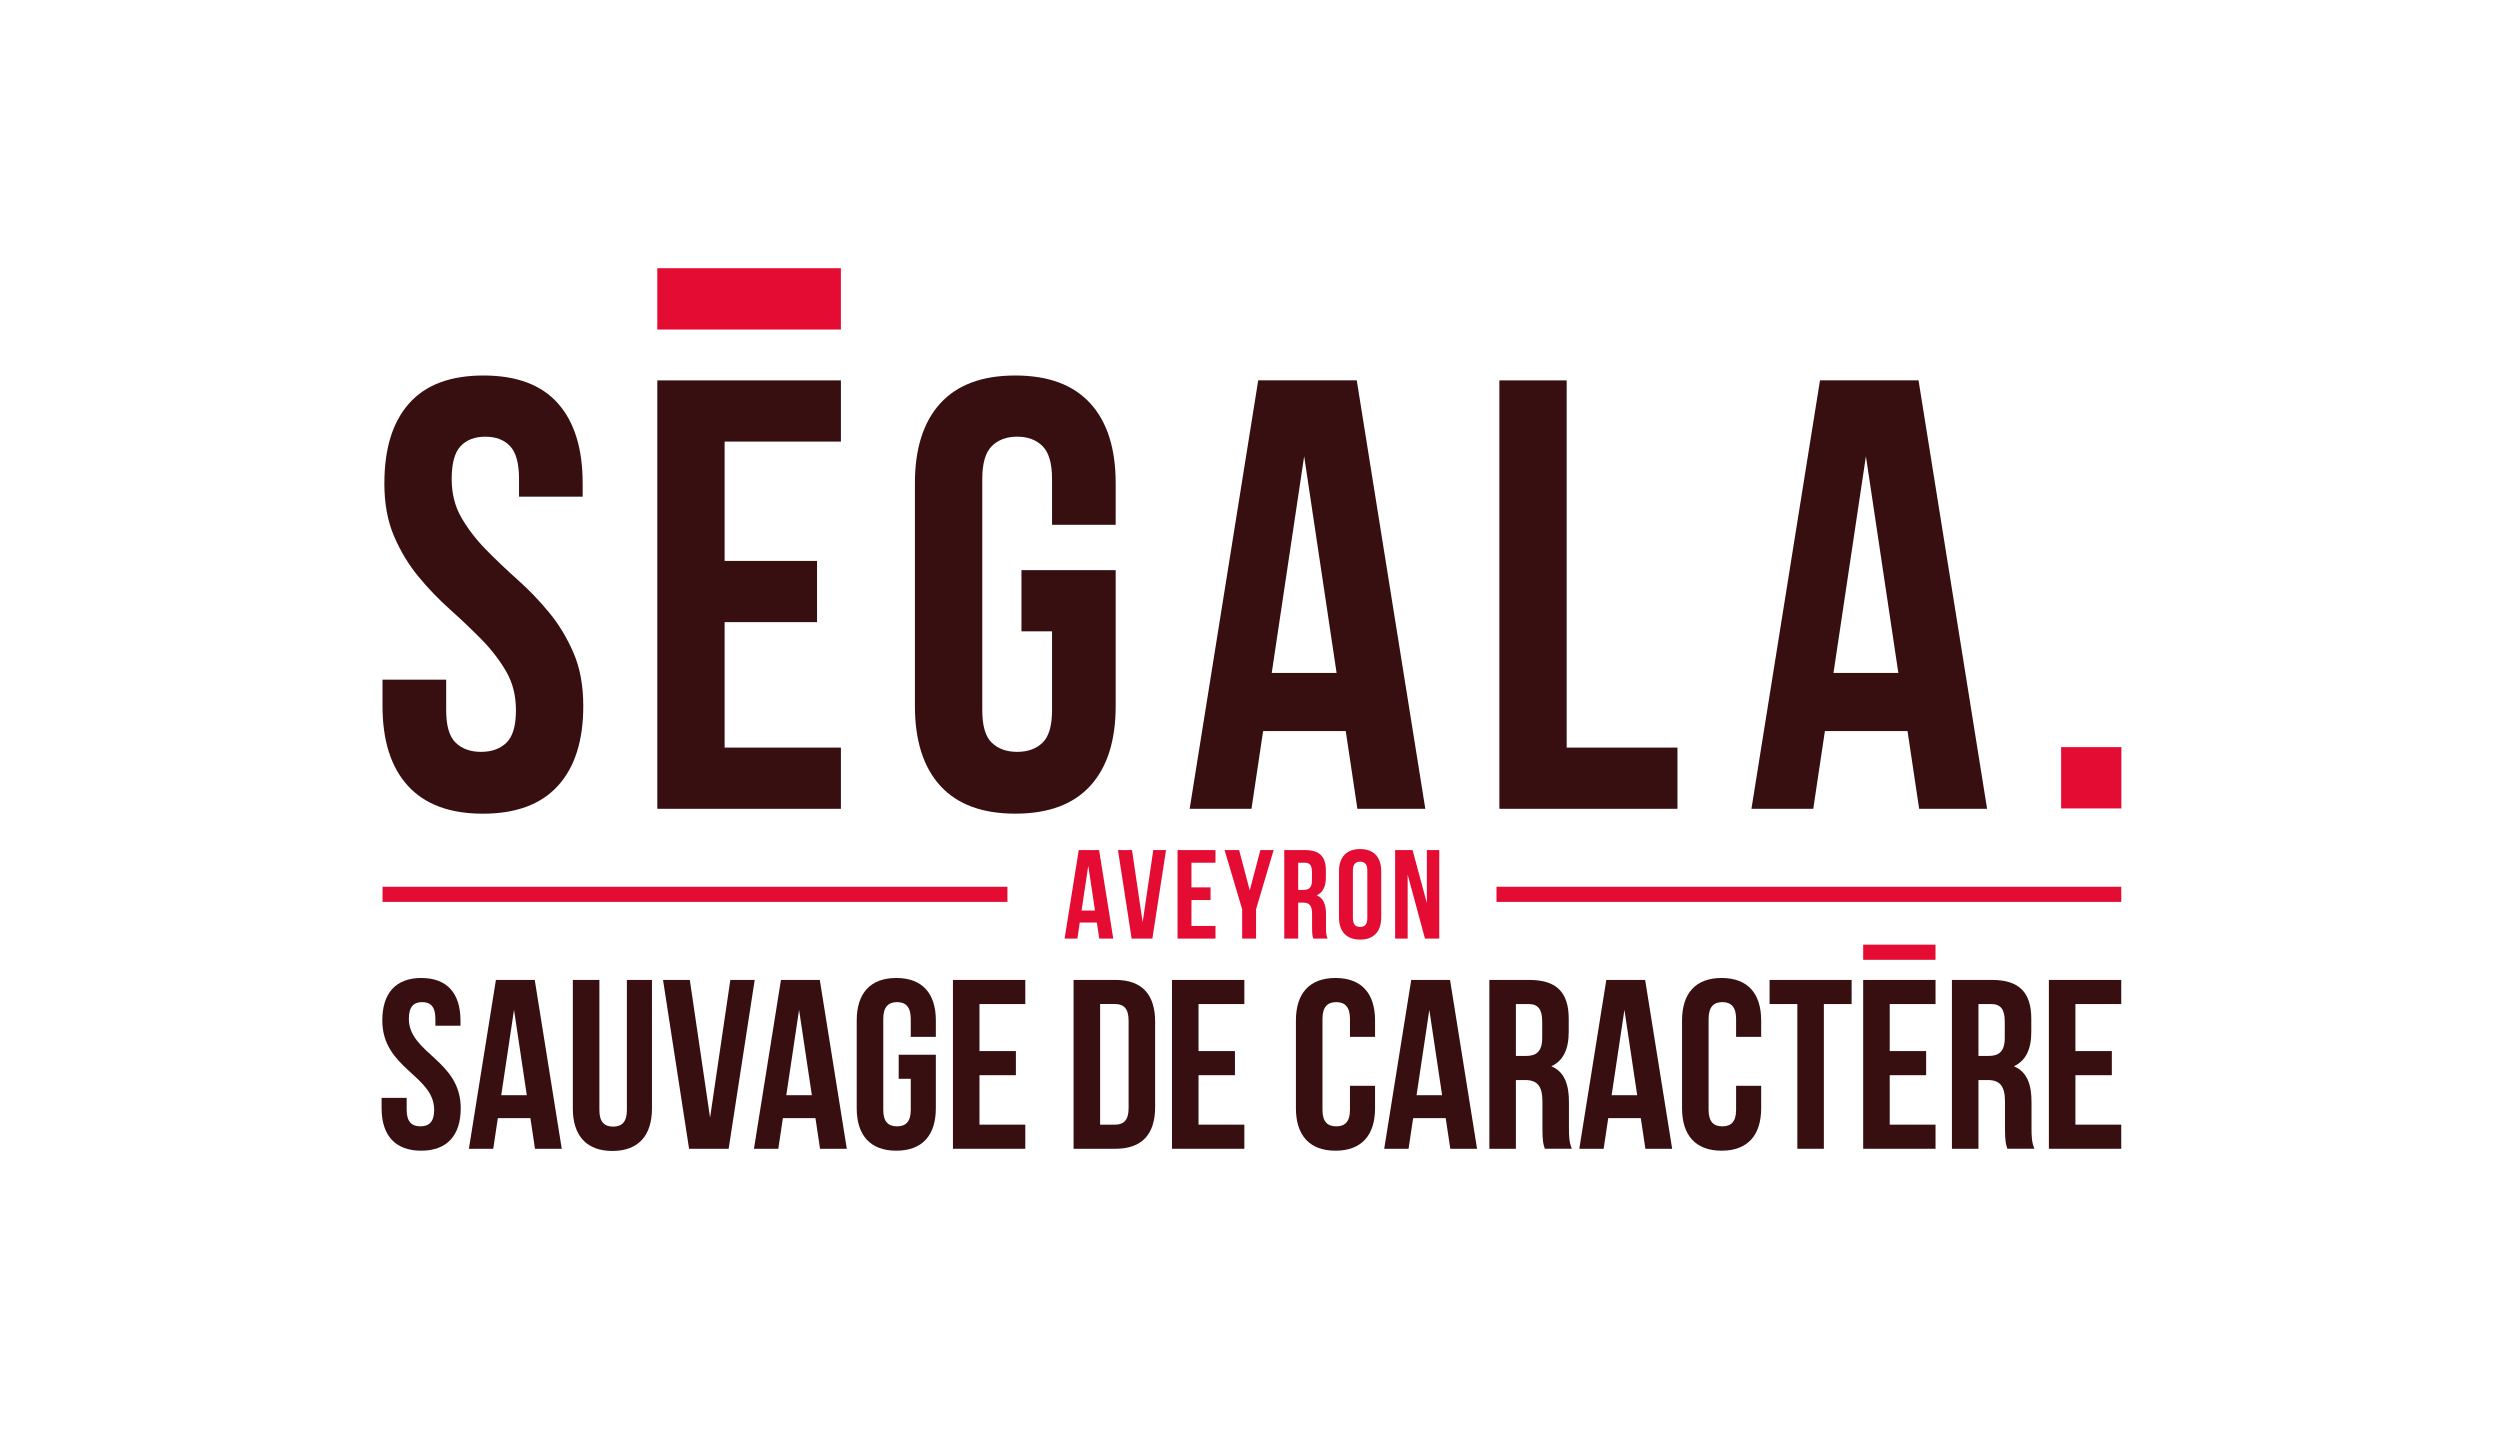
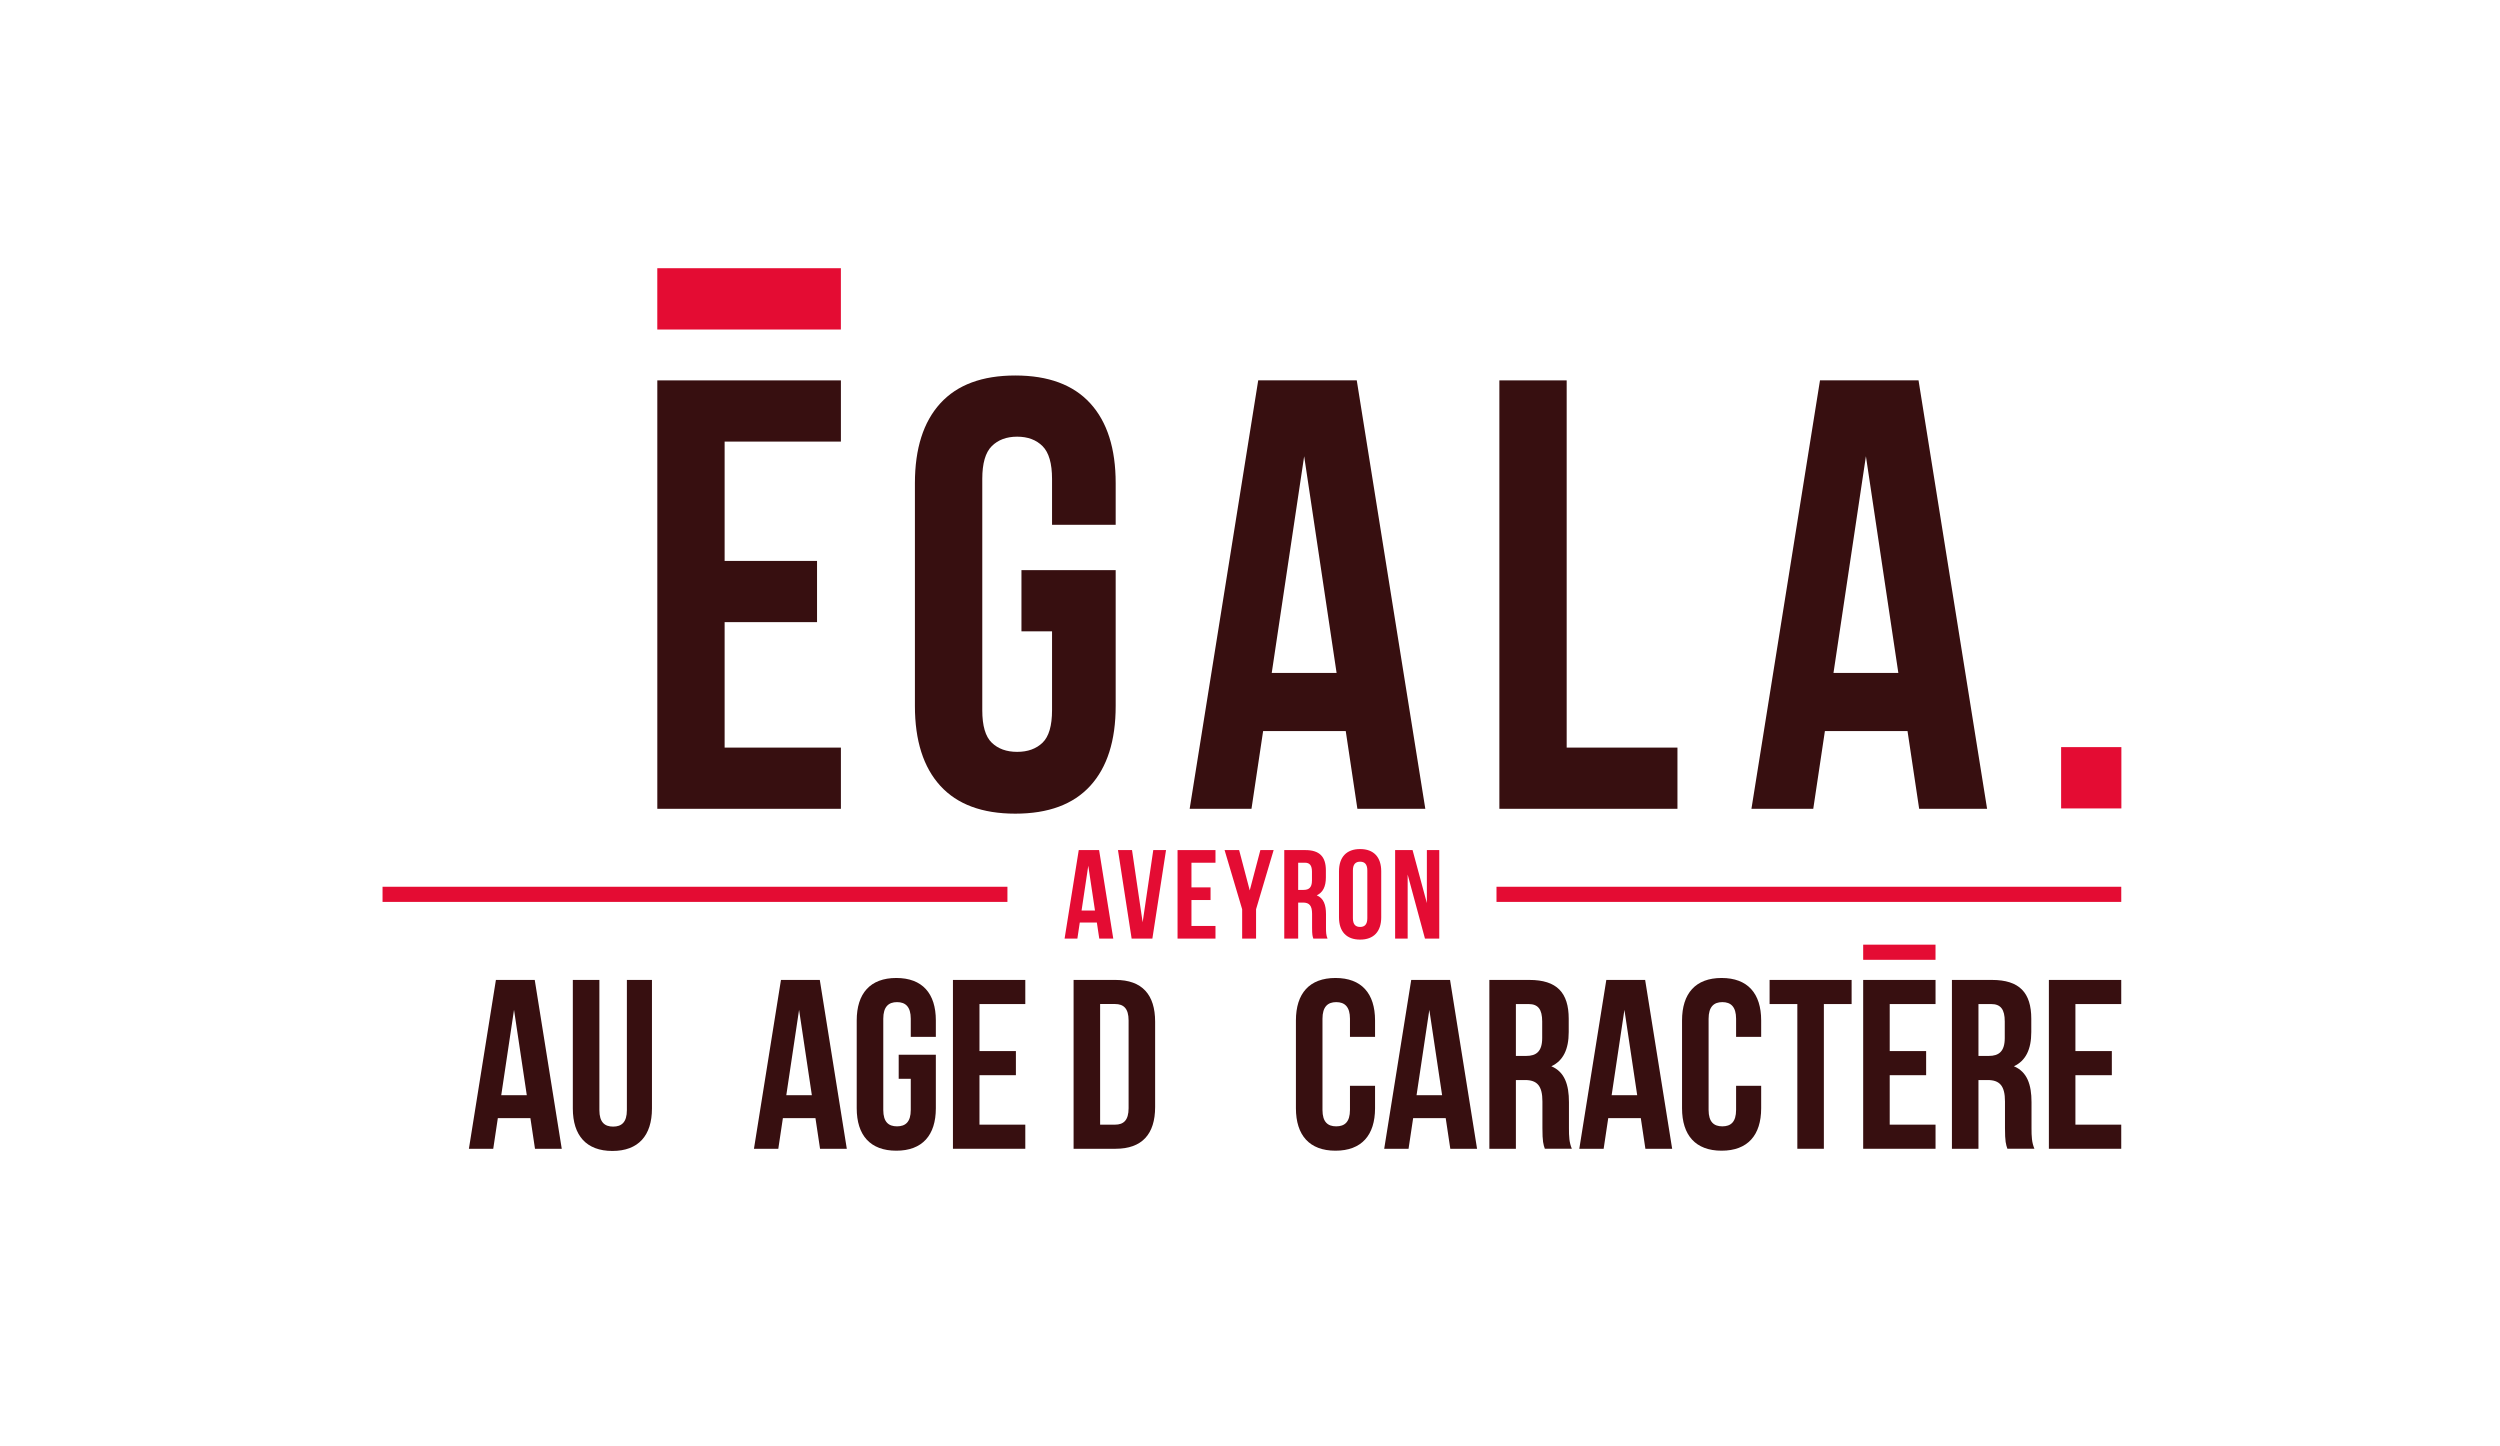
<svg xmlns="http://www.w3.org/2000/svg" id="LOGO" version="1.1" viewBox="0 0 1089.36 629.97">
  <defs>
    <style> .st0 { fill: #e40c33; } .st1 { fill: #370f10; } </style>
  </defs>
  <g>
-     <path class="st1" d="M167.49,210.55c0-15.11,3.6-26.71,10.8-34.8,7.2-8.09,18-12.13,32.4-12.13s25.2,4.05,32.4,12.13c7.2,8.09,10.8,19.69,10.8,34.8v5.87h-27.73v-7.73c0-6.76-1.29-11.51-3.87-14.27-2.58-2.75-6.18-4.13-10.8-4.13s-8.23,1.38-10.8,4.13c-2.58,2.76-3.87,7.51-3.87,14.27,0,6.4,1.42,12.05,4.27,16.93,2.84,4.89,6.4,9.51,10.67,13.87,4.27,4.36,8.84,8.71,13.73,13.07,4.89,4.36,9.47,9.11,13.73,14.27,4.27,5.16,7.82,11.03,10.67,17.6,2.84,6.58,4.27,14.31,4.27,23.2,0,15.11-3.69,26.71-11.07,34.8-7.38,8.09-18.27,12.13-32.67,12.13s-25.29-4.04-32.67-12.13c-7.38-8.09-11.07-19.69-11.07-34.8v-11.47h27.74v13.33c0,6.76,1.37,11.47,4.13,14.13,2.75,2.67,6.44,4,11.07,4s8.31-1.33,11.07-4c2.75-2.67,4.13-7.38,4.13-14.13,0-6.4-1.42-12.04-4.27-16.93-2.85-4.89-6.4-9.51-10.67-13.87-4.27-4.35-8.85-8.71-13.73-13.07-4.89-4.35-9.47-9.11-13.73-14.27-4.27-5.15-7.83-11.02-10.67-17.6-2.85-6.58-4.27-14.31-4.27-23.2Z" />
    <g>
      <rect class="st0" x="286.41" y="116.87" width="80" height="26.72" />
      <path class="st1" d="M315.75,244.42h40.27v26.67h-40.27v54.67h50.67v26.67h-80v-186.68h80v26.67h-50.67v52Z" />
    </g>
    <path class="st1" d="M445.08,248.42h41.07v59.2c0,15.11-3.69,26.71-11.07,34.8-7.38,8.09-18.27,12.13-32.67,12.13s-25.29-4.04-32.67-12.13c-7.38-8.09-11.07-19.69-11.07-34.8v-97.07c0-15.11,3.69-26.71,11.07-34.8,7.38-8.09,18.27-12.13,32.67-12.13s25.29,4.05,32.67,12.13c7.38,8.09,11.07,19.69,11.07,34.8v18.13h-27.73v-20c0-6.76-1.38-11.51-4.13-14.27-2.76-2.75-6.45-4.13-11.07-4.13s-8.31,1.38-11.07,4.13-4.13,7.51-4.13,14.27v100.81c0,6.76,1.37,11.47,4.13,14.13,2.75,2.67,6.44,4,11.07,4s8.31-1.33,11.07-4c2.75-2.67,4.13-7.38,4.13-14.13v-34.4h-13.33v-26.67Z" />
    <path class="st1" d="M621.07,352.42h-29.6l-5.07-33.87h-36l-5.07,33.87h-26.94l29.87-186.68h42.94l29.87,186.68ZM554.14,293.22h28.27l-14.13-94.41-14.13,94.41Z" />
    <path class="st1" d="M653.33,165.75h29.34v160.01h48.27v26.67h-77.6v-186.68Z" />
    <path class="st1" d="M865.86,352.42h-29.6l-5.07-33.87h-36l-5.07,33.87h-26.94l29.87-186.68h42.94l29.87,186.68ZM798.92,293.22h28.27l-14.13-94.41-14.13,94.41Z" />
    <rect class="st0" x="898.12" y="325.55" width="26.26" height="26.72" />
  </g>
  <g>
    <path class="st0" d="M485.12,408.99h-6.12l-1.05-7h-7.44l-1.05,7h-5.57l6.17-38.57h8.87l6.17,38.57ZM471.29,396.75h5.84l-2.92-19.51-2.92,19.51Z" />
    <path class="st0" d="M497.9,401.88l4.63-31.46h5.56l-5.95,38.57h-9.04l-5.95-38.57h6.12l4.63,31.46Z" />
    <path class="st0" d="M519.17,386.67h8.32v5.51h-8.32v11.3h10.47v5.51h-16.53v-38.57h16.53v5.51h-10.47v10.74Z" />
    <path class="st0" d="M541.26,396.2l-7.66-25.79h6.34l4.63,17.58,4.63-17.58h5.78l-7.66,25.79v12.78h-6.06v-12.78Z" />
    <path class="st0" d="M572.28,408.99c-.33-.99-.55-1.6-.55-4.74v-6.06c0-3.58-1.21-4.9-3.97-4.9h-2.09v15.7h-6.06v-38.57h9.15c6.28,0,8.98,2.92,8.98,8.87v3.03c0,3.97-1.27,6.56-3.97,7.82,3.03,1.27,4.02,4.19,4.02,8.21v5.95c0,1.87.05,3.25.66,4.68h-6.17ZM565.67,375.92v11.85h2.37c2.26,0,3.64-.99,3.64-4.08v-3.8c0-2.75-.94-3.97-3.09-3.97h-2.92Z" />
    <path class="st0" d="M583.46,379.67c0-6.17,3.25-9.7,9.2-9.7s9.2,3.53,9.2,9.7v20.06c0,6.17-3.25,9.7-9.2,9.7s-9.2-3.53-9.2-9.7v-20.06ZM589.52,400.11c0,2.76,1.21,3.8,3.14,3.8s3.14-1.05,3.14-3.8v-20.83c0-2.75-1.21-3.8-3.14-3.8s-3.14,1.05-3.14,3.8v20.83Z" />
    <path class="st0" d="M613.38,381.05v27.94h-5.46v-38.57h7.6l6.23,23.09v-23.09h5.4v38.57h-6.23l-7.55-27.94Z" />
  </g>
  <g>
-     <path class="st1" d="M183.62,426.16c11.25,0,17.03,6.73,17.03,18.5v2.31h-10.93v-3.05c0-5.26-2.1-7.25-5.78-7.25s-5.78,2-5.78,7.25c0,15.13,22.6,17.97,22.6,38.99,0,11.77-5.89,18.5-17.24,18.5s-17.24-6.73-17.24-18.5v-4.52h10.93v5.25c0,5.26,2.31,7.15,5.99,7.15s5.99-1.89,5.99-7.15c0-15.13-22.6-17.97-22.6-38.99,0-11.77,5.78-18.5,17.03-18.5Z" />
    <path class="st1" d="M244.79,500.57h-11.67l-2-13.35h-14.19l-2,13.35h-10.61l11.77-73.57h16.92l11.77,73.57ZM218.41,477.24h11.14l-5.57-37.21-5.57,37.21Z" />
    <path class="st1" d="M261.18,427v56.76c0,5.26,2.31,7.15,5.99,7.15s5.99-1.89,5.99-7.15v-56.76h10.93v56.02c0,11.77-5.89,18.5-17.24,18.5s-17.24-6.73-17.24-18.5v-56.02h11.56Z" />
-     <path class="st1" d="M309.41,487.01l8.83-60.01h10.61l-11.35,73.57h-17.24l-11.35-73.57h11.67l8.83,60.01Z" />
    <path class="st1" d="M369,500.57h-11.67l-2-13.35h-14.19l-2,13.35h-10.61l11.77-73.57h16.92l11.77,73.57ZM342.62,477.24h11.14l-5.57-37.21-5.57,37.21Z" />
    <path class="st1" d="M391.6,459.58h16.19v23.33c0,11.77-5.89,18.5-17.24,18.5s-17.24-6.73-17.24-18.5v-38.26c0-11.77,5.89-18.5,17.24-18.5s17.24,6.73,17.24,18.5v7.15h-10.93v-7.88c0-5.26-2.31-7.25-5.99-7.25s-5.99,2-5.99,7.25v39.73c0,5.26,2.31,7.15,5.99,7.15s5.99-1.89,5.99-7.15v-13.56h-5.26v-10.51Z" />
    <path class="st1" d="M426.8,458h15.87v10.51h-15.87v21.55h19.97v10.51h-31.53v-73.57h31.53v10.51h-19.97v20.49Z" />
    <path class="st1" d="M467.81,427h18.29c11.56,0,17.24,6.41,17.24,18.18v37.21c0,11.77-5.68,18.18-17.24,18.18h-18.29v-73.57ZM479.37,437.51v52.55h6.52c3.68,0,5.89-1.89,5.89-7.15v-38.26c0-5.25-2.21-7.15-5.89-7.15h-6.52Z" />
-     <path class="st1" d="M522.25,458h15.87v10.51h-15.87v21.55h19.97v10.51h-31.53v-73.57h31.53v10.51h-19.97v20.49Z" />
    <path class="st1" d="M599.17,473.14v9.77c0,11.77-5.89,18.5-17.24,18.5s-17.24-6.73-17.24-18.5v-38.26c0-11.77,5.89-18.5,17.24-18.5s17.24,6.73,17.24,18.5v7.15h-10.93v-7.88c0-5.26-2.31-7.25-5.99-7.25s-5.99,2-5.99,7.25v39.73c0,5.26,2.31,7.15,5.99,7.15s5.99-1.89,5.99-7.15v-10.51h10.93Z" />
    <path class="st1" d="M643.63,500.57h-11.67l-2-13.35h-14.19l-2,13.35h-10.61l11.77-73.57h16.92l11.77,73.57ZM617.25,477.24h11.14l-5.57-37.21-5.57,37.21Z" />
    <path class="st1" d="M673.15,500.57c-.63-1.89-1.05-3.05-1.05-9.04v-11.56c0-6.83-2.31-9.35-7.57-9.35h-3.99v29.95h-11.56v-73.57h17.45c11.98,0,17.13,5.57,17.13,16.92v5.78c0,7.57-2.42,12.51-7.57,14.92,5.78,2.42,7.67,7.99,7.67,15.66v11.35c0,3.57.11,6.2,1.26,8.93h-11.77ZM660.54,437.51v22.6h4.52c4.31,0,6.94-1.89,6.94-7.78v-7.25c0-5.26-1.79-7.57-5.89-7.57h-5.57Z" />
    <path class="st1" d="M728.64,500.57h-11.67l-2-13.35h-14.19l-2,13.35h-10.61l11.77-73.57h16.92l11.77,73.57ZM702.26,477.24h11.14l-5.57-37.21-5.57,37.21Z" />
    <path class="st1" d="M767.42,473.14v9.77c0,11.77-5.89,18.5-17.24,18.5s-17.24-6.73-17.24-18.5v-38.26c0-11.77,5.89-18.5,17.24-18.5s17.24,6.73,17.24,18.5v7.15h-10.93v-7.88c0-5.26-2.31-7.25-5.99-7.25s-5.99,2-5.99,7.25v39.73c0,5.26,2.31,7.15,5.99,7.15s5.99-1.89,5.99-7.15v-10.51h10.93Z" />
    <path class="st1" d="M771.09,427h35.74v10.51h-12.09v63.06h-11.56v-63.06h-12.09v-10.51Z" />
    <path class="st1" d="M874.71,500.57c-.63-1.89-1.05-3.05-1.05-9.04v-11.56c0-6.83-2.31-9.35-7.57-9.35h-3.99v29.95h-11.56v-73.57h17.45c11.98,0,17.13,5.57,17.13,16.92v5.78c0,7.57-2.42,12.51-7.57,14.92,5.78,2.42,7.67,7.99,7.67,15.66v11.35c0,3.57.11,6.2,1.26,8.93h-11.77ZM862.1,437.51v22.6h4.52c4.31,0,6.94-1.89,6.94-7.78v-7.25c0-5.26-1.79-7.57-5.89-7.57h-5.57Z" />
    <path class="st1" d="M904.35,458h15.87v10.51h-15.87v21.55h19.97v10.51h-31.53v-73.57h31.53v10.51h-19.97v20.49Z" />
    <g>
      <path class="st1" d="M823.43,458h15.87v10.51h-15.87v21.55h19.97v10.51h-31.53v-73.57h31.53v10.51h-19.97v20.49Z" />
      <rect class="st0" x="811.87" y="411.63" width="31.52" height="6.6" />
    </g>
  </g>
  <rect class="st0" x="652.09" y="386.4" width="272.24" height="6.6" />
  <rect class="st0" x="166.69" y="386.4" width="272.29" height="6.6" />
</svg>